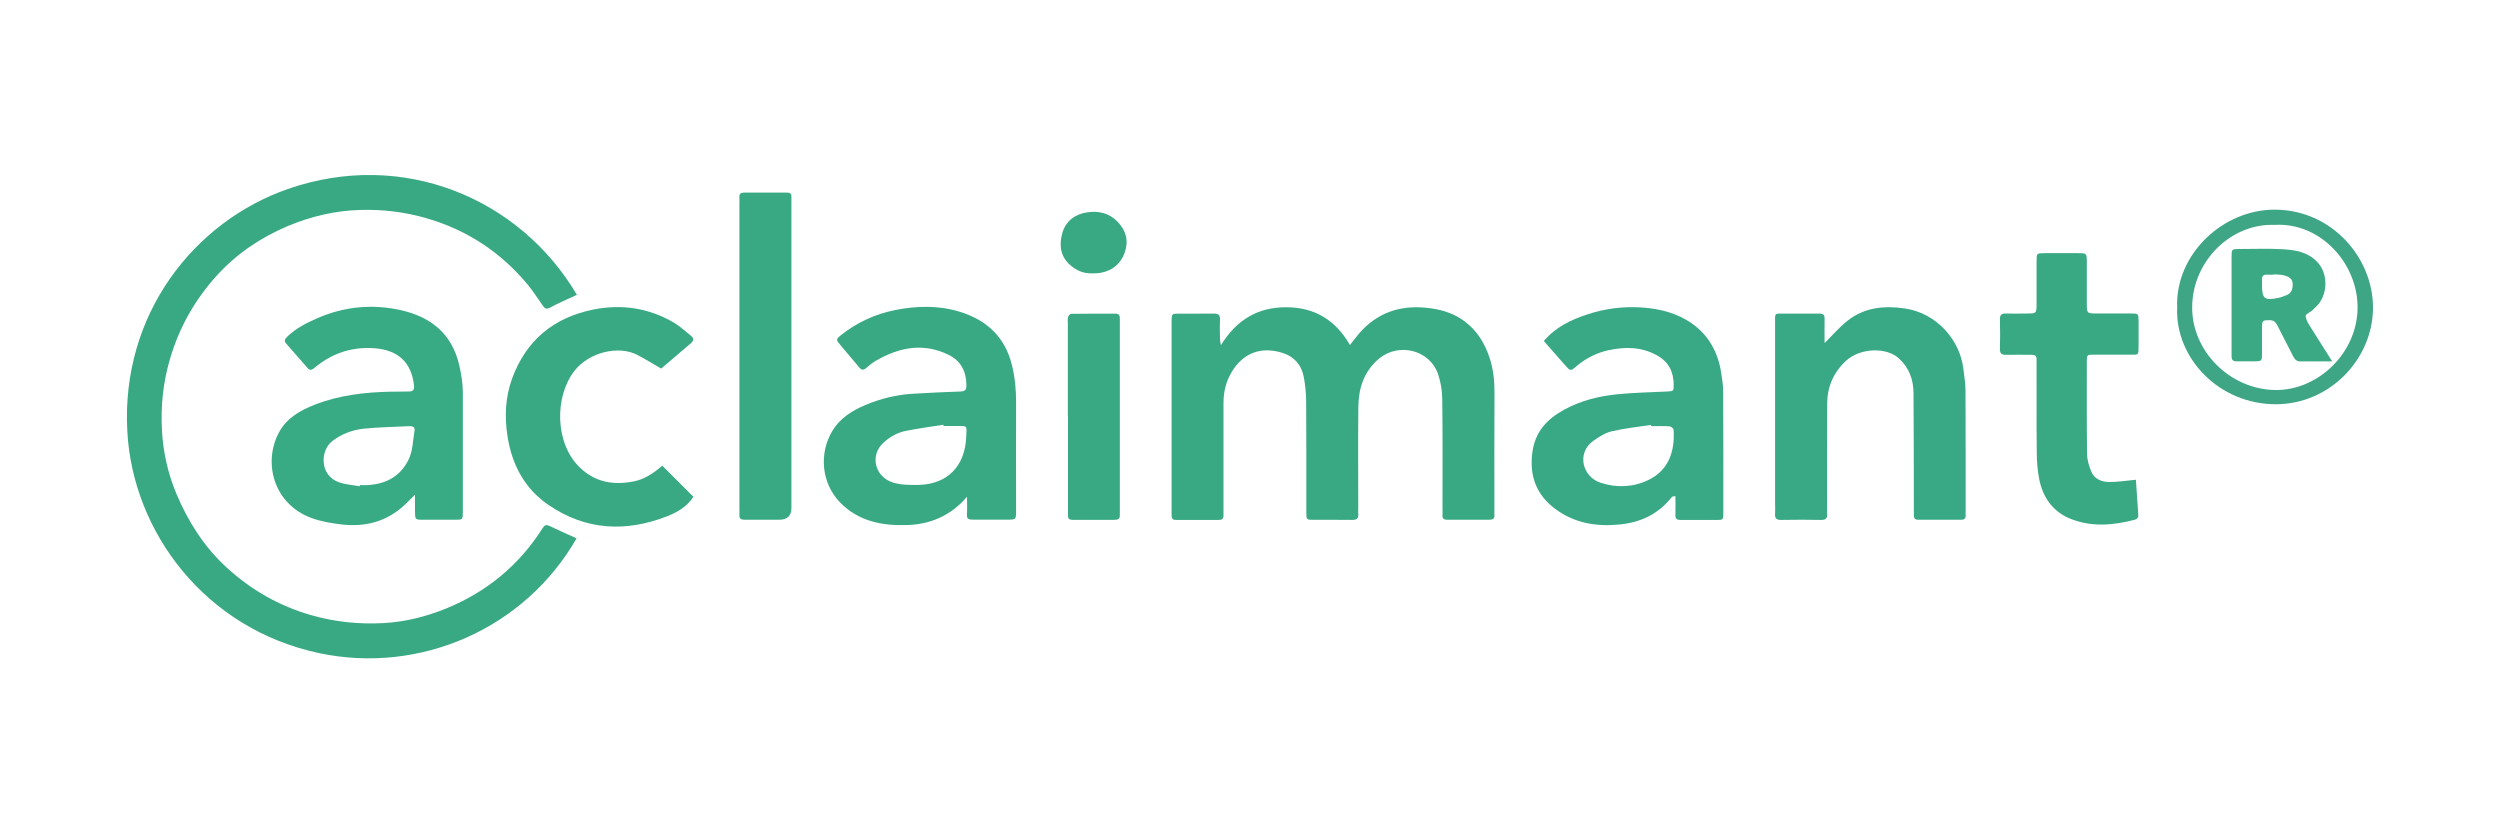
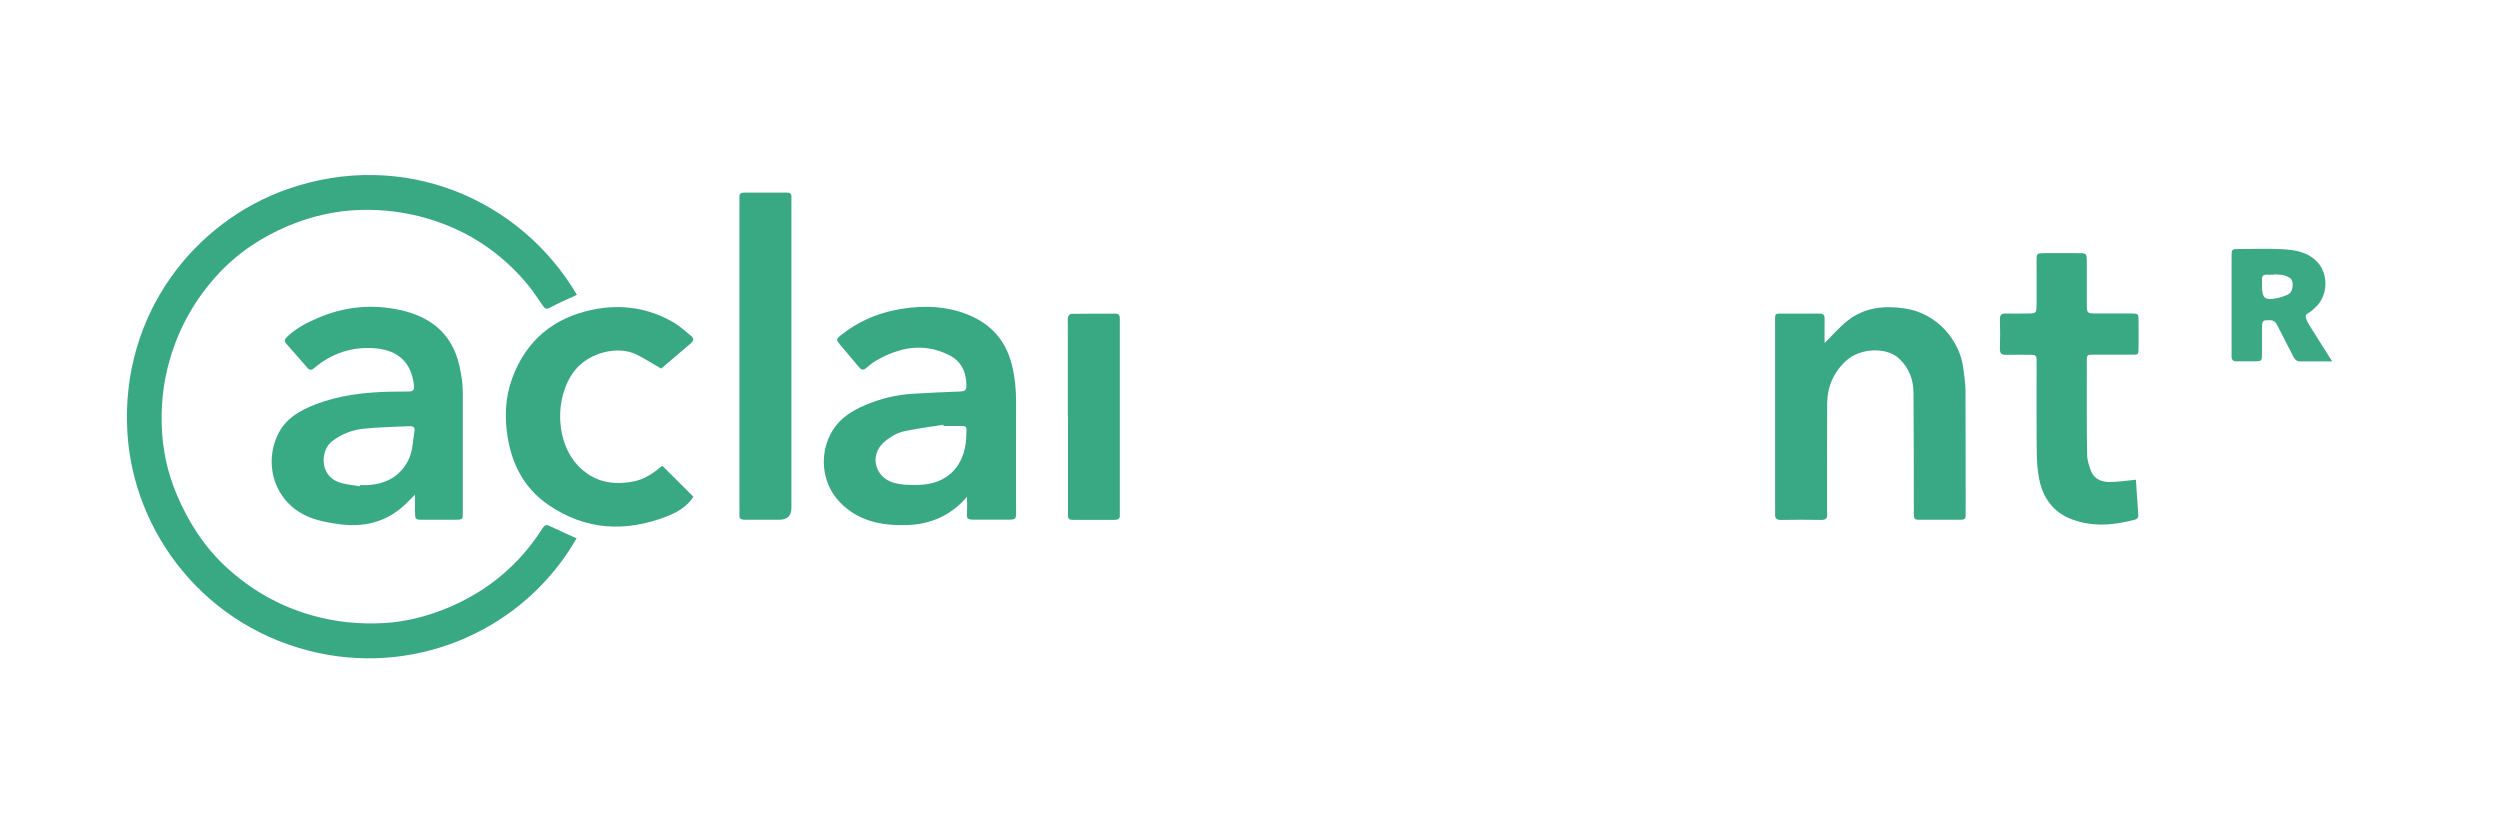
<svg xmlns="http://www.w3.org/2000/svg" id="Layer_1" data-name="Layer 1" viewBox="0 0 300 100">
  <defs>
    <style>
      .cls-1 {
        fill: #38aa84;
      }

      .cls-1, .cls-2, .cls-3, .cls-4, .cls-5, .cls-6, .cls-7 {
        stroke-width: 0px;
      }

      .cls-2 {
        fill: #38a984;
      }

      .cls-3 {
        fill: #38a983;
      }

      .cls-4 {
        fill: #3aa984;
      }

      .cls-5 {
        fill: #39a983;
      }

      .cls-6 {
        fill: #39a984;
      }

      .cls-7 {
        fill: #3fa685;
      }
    </style>
  </defs>
  <g id="Nn1usb">
    <g>
      <path class="cls-6" d="M69.23,35.38c-1.11.52-2.19.97-3.2,1.52-.41.23-.61.17-.85-.16-.6-.84-1.15-1.72-1.8-2.52-3.24-3.92-7.27-6.6-12.19-8.03-2.6-.75-5.21-1.07-7.89-1-3.04.08-5.96.76-8.75,1.93-3.25,1.37-6.13,3.31-8.52,5.93-2.64,2.91-4.52,6.23-5.63,10.02-.84,2.85-1.13,5.73-.96,8.67.15,2.58.72,5.1,1.72,7.49,1.41,3.37,3.35,6.42,6.07,8.9,2.93,2.67,6.27,4.59,10.12,5.69,2.86.82,5.74,1.11,8.68.95,2.59-.14,5.08-.77,7.48-1.74,4.89-1.99,8.78-5.2,11.61-9.66.23-.35.41-.45.81-.26,1.07.52,2.17.99,3.26,1.49-6.23,10.87-18.8,16.33-30.87,13.78-13.73-2.91-22.37-14.54-23.04-26.59-.79-14.14,8.09-25.22,19.26-29.11,13.83-4.82,27.87,1.13,34.69,12.7Z" />
-       <path class="cls-5" d="M146.5,41.44c1.89-3.07,4.43-4.58,7.87-4.57,3.41.01,5.91,1.55,7.62,4.53.55-.67.97-1.28,1.48-1.8,2.31-2.39,5.16-3.07,8.38-2.58,1.42.22,2.71.65,3.89,1.53,1.56,1.16,2.48,2.72,3.05,4.51.42,1.32.56,2.68.55,4.07-.03,4.67-.01,9.34-.01,14.01,0,.22-.02.43,0,.65.04.47-.21.58-.63.58-1.69-.01-3.37-.01-5.06,0-.37,0-.56-.13-.54-.53.02-.3,0-.61,0-.91,0-4.37.03-8.74-.03-13.1-.01-.97-.19-1.98-.49-2.9-.98-2.94-4.73-3.88-7.11-1.88-1.84,1.55-2.45,3.59-2.47,5.86-.04,3.98-.01,7.96-.01,11.94,0,.26-.02.52,0,.78.06.55-.15.77-.72.76-1.56-.03-3.11,0-4.67-.01-.82,0-.84-.03-.84-.89,0-4.41.01-8.82-.02-13.23,0-.98-.1-1.98-.27-2.94-.25-1.47-1.14-2.52-2.56-2.97-2.63-.83-4.76.05-6.1,2.28-.68,1.13-.99,2.37-.99,3.7.01,4.2,0,8.39,0,12.59,0,.3-.01.61,0,.91.01.38-.16.56-.53.56-1.73,0-3.46,0-5.19,0-.4,0-.52-.21-.51-.57,0-.22,0-.43,0-.65,0-7.4,0-14.79,0-22.19,0-.17,0-.35,0-.52.03-.79.03-.81.77-.82,1.43-.01,2.85.01,4.28-.01.54,0,.79.14.76.73-.04.78-.01,1.56,0,2.33,0,.19.05.37.11.75Z" />
      <path class="cls-6" d="M116.04,59.61c-1.94,2.29-4.44,3.32-7.22,3.4-2.96.09-5.84-.45-8.05-2.76-2.18-2.28-2.54-5.82-.86-8.59.89-1.47,2.35-2.39,3.92-3.05,1.83-.77,3.74-1.25,5.73-1.36,1.89-.11,3.79-.21,5.68-.27.56-.02.74-.19.73-.75-.02-1.64-.64-2.92-2.14-3.65-3.04-1.49-5.93-.91-8.72.71-.41.24-.79.53-1.14.85-.33.3-.57.3-.85-.04-.77-.93-1.56-1.84-2.33-2.76-.47-.57-.47-.64.12-1.12,1.92-1.53,4.1-2.53,6.49-3.01,2.6-.52,5.24-.59,7.8.21,3.22,1,5.42,3.03,6.24,6.42.36,1.48.5,2.95.49,4.46-.02,4.32,0,8.64,0,12.97,0,1.08,0,1.08-1.01,1.09-1.34,0-2.68.01-4.02,0-.85,0-.9-.11-.86-.87.04-.63,0-1.26,0-1.89ZM113.23,51.13c0-.05-.02-.1-.03-.16-1.52.24-3.05.44-4.56.75-.97.2-1.83.69-2.59,1.37-1.72,1.54-1.08,4.12,1.1,4.81.95.3,2.03.31,3.05.29,3.52-.07,5.57-2.29,5.74-5.64.08-1.65.22-1.41-1.42-1.43-.43,0-.86,0-1.29,0Z" />
-       <path class="cls-2" d="M185.28,40.9c1.41-1.66,3.24-2.52,5.16-3.16,2.13-.71,4.35-1,6.61-.84,2.19.15,4.27.69,6.05,1.97,1.93,1.38,3.03,3.37,3.42,5.72.13.8.26,1.62.26,2.42.03,4.8.02,9.6.02,14.4,0,1.06-.01.98-1,.98-1.38,0-2.77-.01-4.15,0-.45,0-.62-.16-.6-.61.02-.73,0-1.46,0-2.25-.2.05-.36.03-.42.1-1.61,2.05-3.72,3.06-6.31,3.31-2.82.28-5.41-.18-7.69-1.87-2.25-1.67-3.12-3.93-2.75-6.76.32-2.49,1.75-4.02,3.82-5.15,1.99-1.09,4.17-1.63,6.4-1.85,1.97-.2,3.96-.23,5.94-.33.79-.04.8-.04.8-.79,0-1.58-.6-2.79-2.06-3.58-1.86-1.01-3.82-1.01-5.78-.58-1.43.31-2.74.98-3.88,1.96-.65.56-.69.53-1.29-.14-.85-.96-1.7-1.93-2.57-2.93ZM198.14,51.14s-.02-.1-.02-.15c-1.57.24-3.15.4-4.69.76-.81.19-1.58.68-2.27,1.18-1.98,1.45-1.28,4.29.91,5,1.96.64,3.93.54,5.74-.33,2.47-1.19,3.19-3.5,3.02-6.04-.01-.15-.31-.39-.49-.4-.73-.05-1.47-.02-2.2-.02Z" />
-       <path class="cls-1" d="M49.8,59.37c-.36.35-.57.55-.77.76-2.21,2.31-4.91,3.18-8.08,2.8-1.24-.15-2.44-.35-3.63-.79-4.47-1.68-5.78-6.59-3.86-10.22.91-1.73,2.54-2.66,4.29-3.35,2.96-1.16,6.08-1.51,9.23-1.57.69-.01,1.38,0,2.08-.02.47,0,.68-.17.62-.72-.3-2.78-1.92-4.26-4.74-4.47-2.73-.2-5.1.6-7.18,2.33-.3.25-.54.41-.86.03-.84-.98-1.71-1.94-2.56-2.92-.31-.35-.11-.61.18-.88,1.05-.99,2.32-1.63,3.62-2.19,3.18-1.38,6.51-1.69,9.87-.96,3.62.79,6.22,2.79,7.1,6.63.25,1.1.43,2.19.43,3.32,0,4.76,0,9.51,0,14.27,0,.93-.01.94-.89.95-1.3.01-2.59.01-3.89,0-.95,0-.95-.02-.96-1.03,0-.59,0-1.18,0-1.97ZM43.18,58.34s.01-.08.02-.13c.35,0,.69.02,1.04,0,2.11-.17,3.77-1.03,4.76-3,.56-1.11.53-2.33.74-3.5.09-.47-.22-.59-.63-.57-1.85.1-3.71.11-5.54.31-1.32.15-2.57.63-3.67,1.46-1.49,1.11-1.58,4.13.76,4.96.79.28,1.67.33,2.51.48Z" />
+       <path class="cls-1" d="M49.8,59.37c-.36.35-.57.55-.77.76-2.21,2.31-4.91,3.18-8.08,2.8-1.24-.15-2.44-.35-3.63-.79-4.47-1.68-5.78-6.59-3.86-10.22.91-1.73,2.54-2.66,4.29-3.35,2.96-1.16,6.08-1.51,9.23-1.57.69-.01,1.38,0,2.08-.02.47,0,.68-.17.62-.72-.3-2.78-1.92-4.26-4.74-4.47-2.73-.2-5.1.6-7.18,2.33-.3.25-.54.41-.86.03-.84-.98-1.71-1.94-2.56-2.92-.31-.35-.11-.61.18-.88,1.05-.99,2.32-1.63,3.62-2.19,3.18-1.38,6.51-1.69,9.87-.96,3.62.79,6.22,2.79,7.1,6.63.25,1.1.43,2.19.43,3.32,0,4.76,0,9.51,0,14.27,0,.93-.01.94-.89.95-1.3.01-2.59.01-3.89,0-.95,0-.95-.02-.96-1.03,0-.59,0-1.18,0-1.97M43.18,58.34s.01-.08.02-.13c.35,0,.69.02,1.04,0,2.11-.17,3.77-1.03,4.76-3,.56-1.11.53-2.33.74-3.5.09-.47-.22-.59-.63-.57-1.85.1-3.71.11-5.54.31-1.32.15-2.57.63-3.67,1.46-1.49,1.11-1.58,4.13.76,4.96.79.28,1.67.33,2.51.48Z" />
      <path class="cls-2" d="M218.97,41.15c.92-.91,1.75-1.89,2.74-2.67,2.02-1.59,4.38-1.83,6.85-1.47,3.87.56,6.63,3.82,7.04,7.21.11.89.26,1.79.26,2.68.03,4.75.01,9.51.02,14.26,0,.22-.02.43,0,.65.02.37-.13.56-.51.56-1.73,0-3.46,0-5.19,0-.38,0-.53-.19-.52-.56.01-.3,0-.61,0-.91-.01-4.58,0-9.16-.04-13.74-.01-1.6-.52-3.02-1.75-4.15-1.49-1.38-4.64-1.27-6.32.26-1.51,1.38-2.27,3.11-2.29,5.14-.03,4.11,0,8.21-.01,12.32,0,.3-.02.61,0,.91.06.55-.15.76-.72.75-1.6-.03-3.2-.03-4.8,0-.58.01-.76-.21-.72-.75.03-.39,0-.78,0-1.17,0-7.18,0-14.35,0-21.53,0-1.49-.17-1.3,1.31-1.31,1.34,0,2.68,0,4.02,0,.43,0,.62.16.61.61-.02.99,0,1.98,0,2.92Z" />
      <path class="cls-6" d="M79.36,44.24c-1.06-.61-1.96-1.18-2.9-1.66-2.22-1.15-5.77-.34-7.53,1.93-2.43,3.14-2.34,8.72.66,11.6,1.86,1.78,4.03,2.13,6.45,1.66,1.35-.26,2.43-1.03,3.43-1.89,1.27,1.26,2.49,2.48,3.74,3.73-.75,1.18-1.93,1.86-3.15,2.34-4.96,1.94-9.79,1.7-14.26-1.37-2.83-1.94-4.35-4.77-4.89-8.17-.38-2.38-.28-4.71.54-6.98,1.68-4.59,4.99-7.32,9.73-8.28,3.41-.69,6.69-.2,9.71,1.58.73.43,1.36,1.04,2.03,1.57.43.34.3.62-.06.93-1.22,1.03-2.43,2.07-3.53,3.01Z" />
      <path class="cls-5" d="M256.31,57.59c.09,1.33.19,2.65.27,3.98.02.33.08.67-.42.8-2.55.67-5.1.89-7.61-.08-2.18-.84-3.41-2.57-3.85-4.82-.21-1.05-.28-2.13-.29-3.2-.04-3.41-.01-6.83-.02-10.24,0-.3-.01-.61,0-.91.01-.38-.16-.54-.54-.54-1.04,0-2.08-.03-3.11,0-.56.02-.77-.18-.75-.74.03-1.17.04-2.33,0-3.5-.02-.59.23-.74.76-.72.82.03,1.64.01,2.46,0,1.16,0,1.17-.01,1.18-1.13,0-1.73,0-3.46,0-5.19,0-.9.02-.91.93-.92,1.34-.01,2.68,0,4.02,0,1.06,0,1.07.01,1.08,1.03.01,1.69,0,3.37,0,5.06,0,1.13.02,1.14,1.16,1.15,1.38,0,2.77,0,4.15,0,.89,0,.89.02.9.95,0,.95,0,1.9,0,2.85,0,1.25.04,1.15-1.1,1.14-1.43,0-2.85,0-4.28,0-.8,0-.83.03-.83.76,0,3.72-.02,7.43.03,11.15,0,.71.23,1.44.5,2.11.36.89,1.22,1.24,2.09,1.26,1.06.02,2.12-.17,3.26-.27Z" />
      <path class="cls-3" d="M88.73,42.74c0-6.09,0-12.18,0-18.28,0-.26.02-.52,0-.78-.04-.47.21-.57.63-.57,1.68.01,3.37.01,5.06,0,.37,0,.57.11.55.51-.01.26,0,.52,0,.78,0,12.18,0,24.37,0,36.55q0,1.42-1.47,1.42c-1.38,0-2.77-.01-4.15,0-.43,0-.65-.13-.62-.59.02-.3,0-.6,0-.91,0-6.05,0-12.1,0-18.15Z" />
      <path class="cls-6" d="M128.14,49.94c0-3.67,0-7.34,0-11.01,0-.3-.04-.61.03-.9.03-.15.25-.37.39-.37,1.77-.03,3.54-.02,5.31-.02.39,0,.52.21.51.57-.01.22,0,.43,0,.65,0,7.43,0,14.85,0,22.28,0,.22-.01.43,0,.65.03.46-.21.59-.62.59-1.68,0-3.37,0-5.05,0-.37,0-.57-.12-.55-.52.01-.3,0-.6,0-.91,0-3.67,0-7.34,0-11.01Z" />
-       <path class="cls-7" d="M261.26,36.91c-.26-6.43,5.56-11.84,11.84-11.75,6.78.09,11.62,5.78,11.66,11.68.04,6.13-5.08,11.66-11.66,11.67-6.84.01-12.1-5.57-11.84-11.6ZM273.04,26.99c-5.25-.25-9.91,4.26-9.98,9.8-.07,5.35,4.53,9.91,9.92,10.01,5.18.1,9.92-4.46,9.93-9.91,0-5.33-4.46-10.18-9.87-9.91Z" />
-       <path class="cls-6" d="M131.06,32.8c-1.05.04-1.92-.34-2.69-1.04-1.18-1.07-1.27-2.45-.89-3.8.4-1.42,1.52-2.27,2.99-2.48,1.37-.2,2.65.08,3.66,1.15,1.02,1.07,1.32,2.29.84,3.67-.48,1.36-1.47,2.17-2.89,2.44-.34.06-.69.05-1.03.07Z" />
      <path class="cls-4" d="M279.86,43.37c-1.43,0-2.64,0-3.84,0-.57,0-.76-.45-.98-.89-.56-1.12-1.15-2.22-1.71-3.34-.2-.41-.41-.71-.95-.72-.86,0-.93.02-.94.93-.01,1.04,0,2.08,0,3.11-.01.88-.02.89-.95.9-.69,0-1.38-.01-2.08,0-.44.01-.63-.17-.62-.61.01-.78,0-1.56,0-2.34,0-3.2,0-6.4,0-9.6,0-.92.02-.93.92-.93,1.69,0,3.38-.07,5.06.02,1.59.08,3.17.3,4.35,1.59,1.32,1.44,1.23,4.01-.23,5.35-.16.15-.31.31-.47.44-.25.21-.74.42-.74.61.01.39.24.81.46,1.16.83,1.35,1.7,2.68,2.71,4.29ZM272.88,32.93s0,.02,0,.03c-.26,0-.52.02-.78,0-.5-.04-.71.17-.66.67.02.17,0,.34,0,.52,0,1.7.28,1.94,1.95,1.6.33-.07.65-.2.97-.32.62-.23.77-.72.76-1.34,0-.68-.49-.88-.97-1.03-.4-.12-.85-.1-1.27-.14Z" />
    </g>
  </g>
</svg>